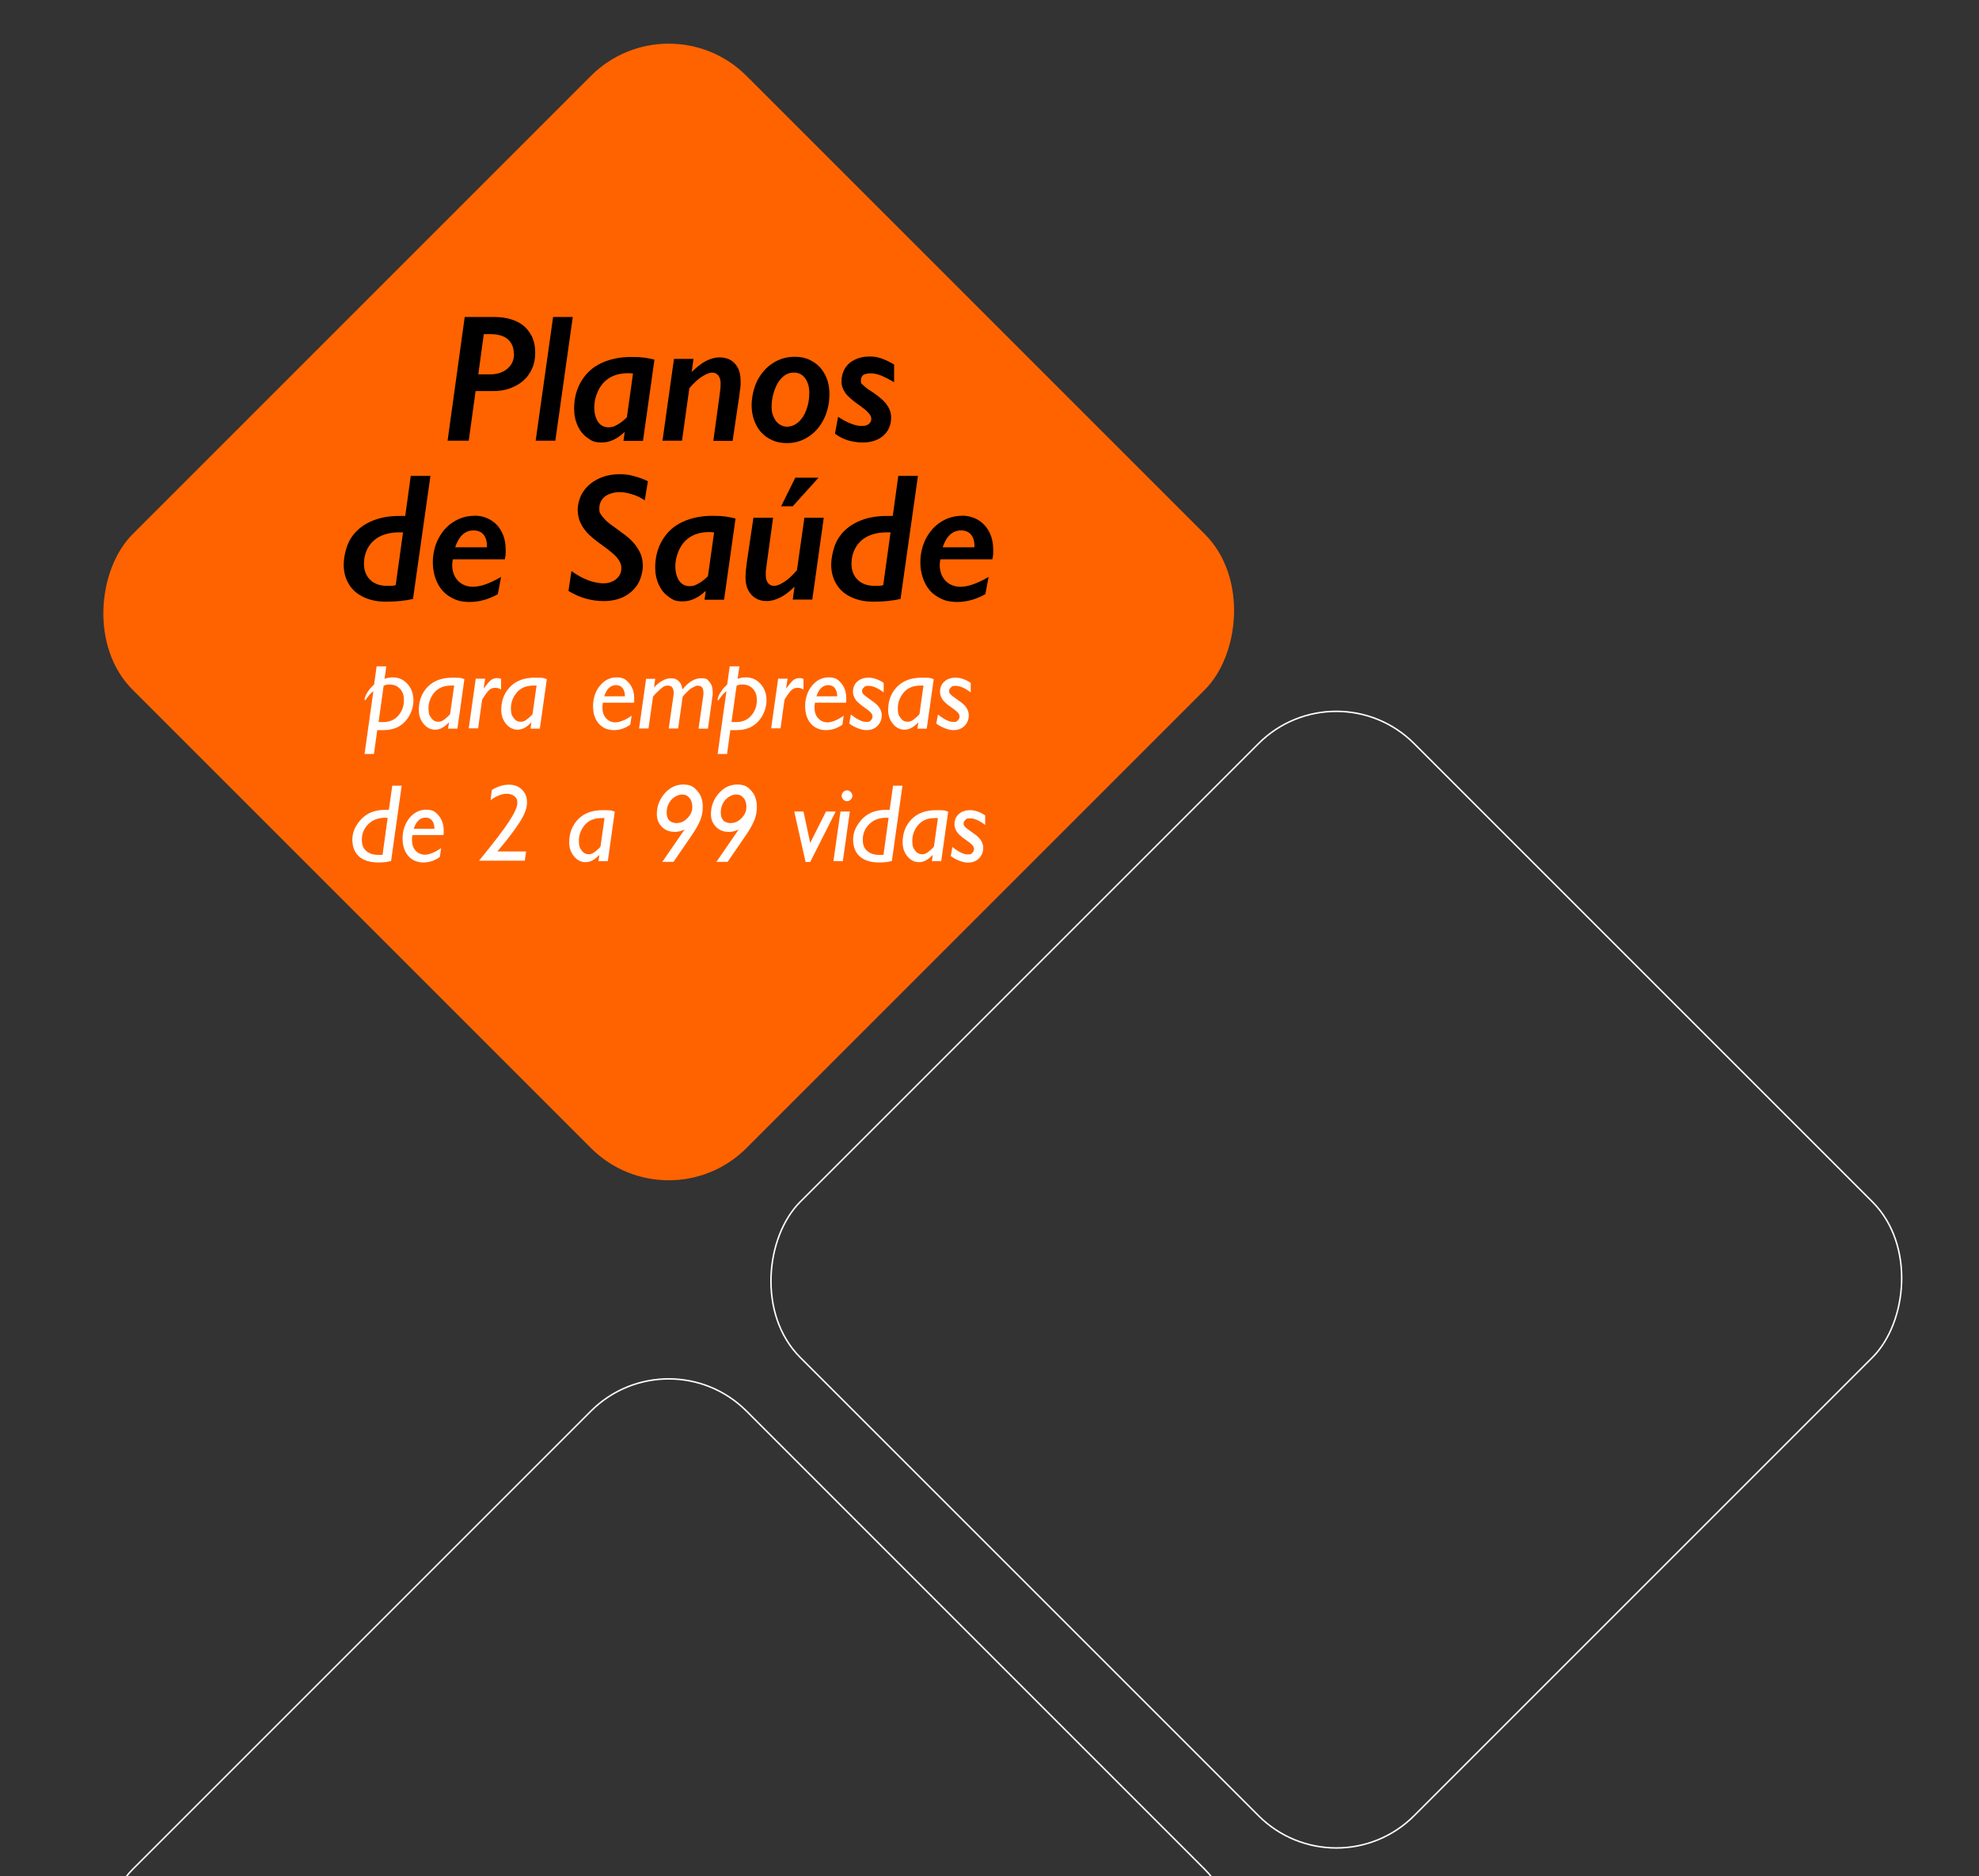
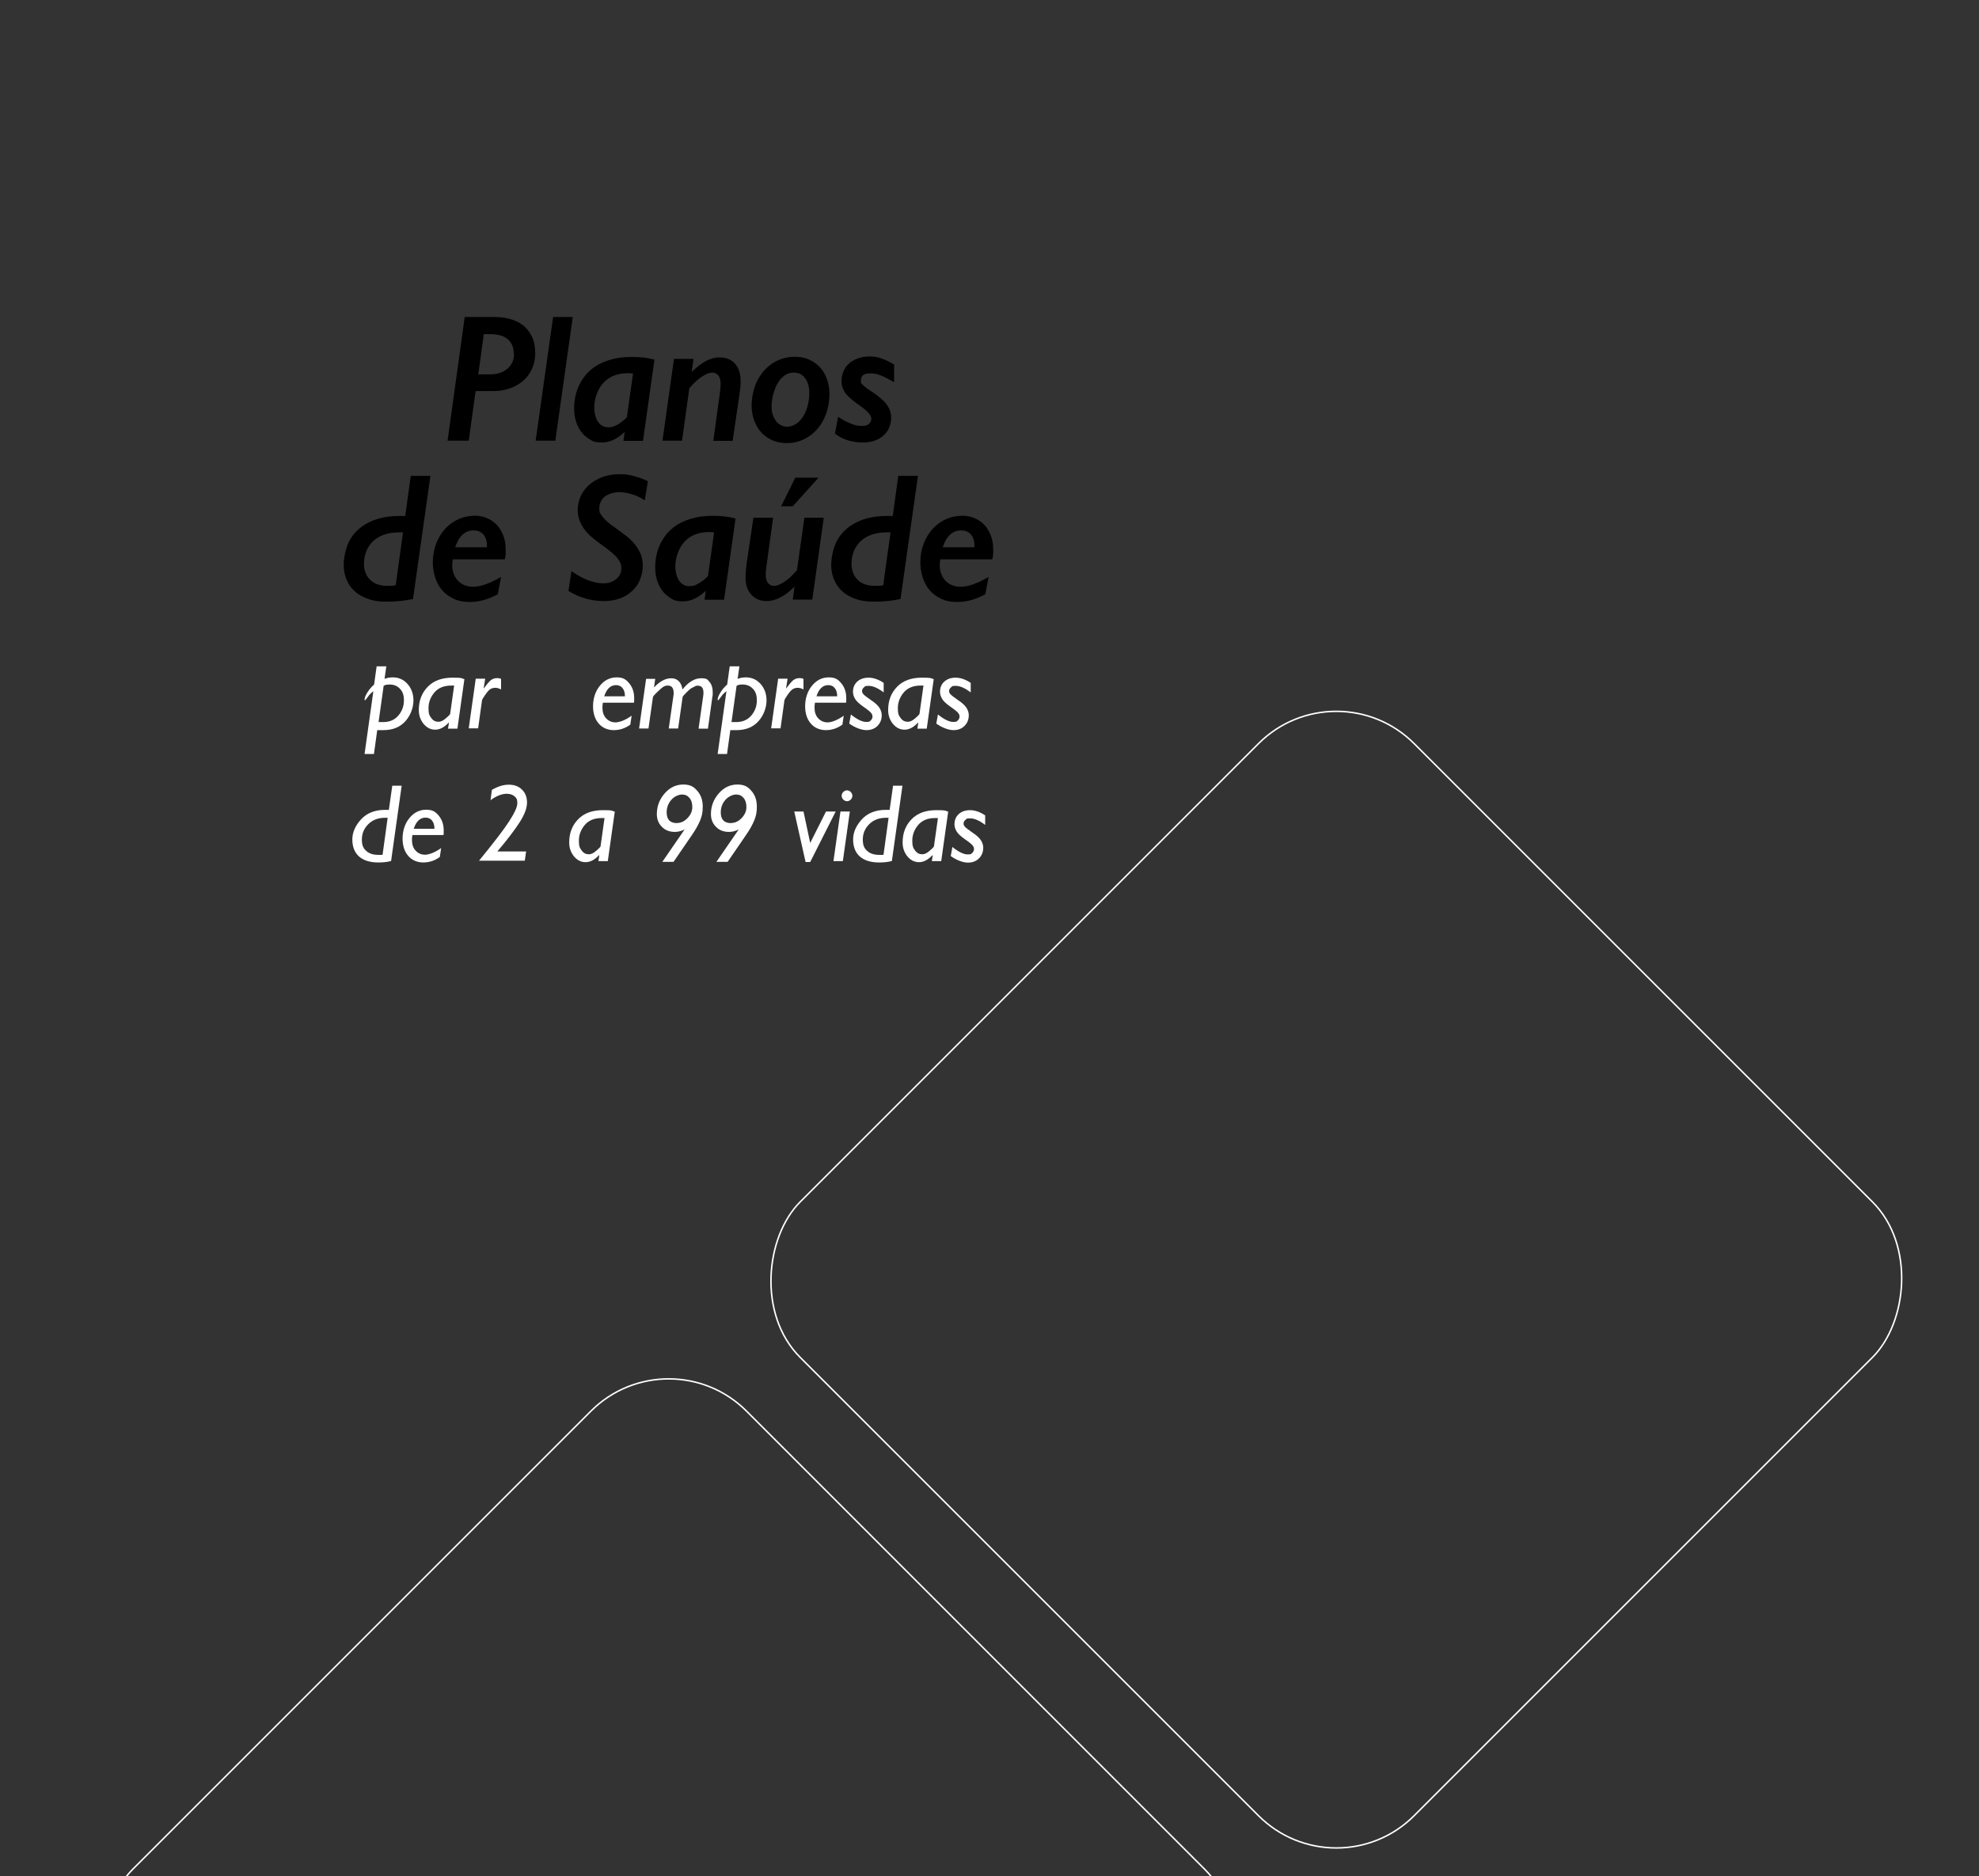
<svg xmlns="http://www.w3.org/2000/svg" id="Camada_1" viewBox="0 0 1327.8 1258.9">
  <rect x="0" y="0" width="1327.8" height="1258.9" fill="#333333" stroke="none" />
  <defs>
    <style>      .st0 {        fill: #ff6300;      }      .st1 {        fill: #fff;      }      .st2 {        fill: none;        stroke: #fff;        stroke-miterlimit: 10;      }    </style>
  </defs>
-   <rect class="st0" x="157.4" y="119.4" width="582.5" height="582.5" rx="73.8" ry="73.8" transform="translate(421.8 -197) rotate(45)" />
  <rect class="st2" x="605.3" y="567.4" width="582.5" height="582.5" rx="73.8" ry="73.8" transform="translate(869.8 -382.5) rotate(45)" />
  <rect class="st2" x="157.4" y="1015.3" width="582.5" height="582.5" rx="73.8" ry="73.8" transform="translate(1055.3 65.4) rotate(45)" />
  <g>
    <path d="M359.1,236.9c0,4.9-1.2,9.3-3.5,13.1-2.3,3.9-5.7,6.9-10,9.1-4.3,2.2-9.2,3.3-14.7,3.3h-11.8l-4.6,33.3h-14.2l11.5-83h20.1c3.4,0,6.8.4,10.1,1.3,3.3.9,6.2,2.2,8.7,4.1,2.5,1.9,4.5,4.4,6.1,7.5,1.5,3.1,2.3,6.8,2.3,11.3ZM344.7,237c0-2.6-.6-4.9-1.8-6.8-1.2-2-3-3.5-5.3-4.5-2.3-1-5.2-1.5-8.5-1.5h-4.5l-3.7,27h7.8c3.4,0,6.3-.6,8.7-1.8,2.4-1.2,4.3-2.9,5.6-4.9,1.3-2.1,1.9-4.5,1.9-7.3Z" />
    <path d="M384.3,212.7l-11.7,83h-13.2l11.7-83h13.1Z" />
    <path d="M431.4,295.8h-13.1l.8-5.7h0c0,0-.2-.1-.2-.1-4.9,4.6-9.9,6.9-15.1,6.9s-6.6-1-9.5-3c-2.9-2-5.1-4.7-6.7-8.2-1.6-3.5-2.4-7.3-2.4-11.4,0-7,1.6-13.2,4.8-18.5,3.2-5.4,7.7-9.5,13.5-12.2,5.8-2.7,12.5-4.1,20.1-4.1s10.3.6,15.5,1.8l-7.7,54.6ZM424.7,250.6c-1.2-.1-2.3-.2-3.4-.2-3.3,0-6.3.5-9,1.5-2.7,1-5,2.5-7,4.5-2,2-3.6,4.6-4.8,7.7-1.2,3.1-1.8,6.3-1.8,9.5s.9,7.1,2.6,9.5,4,3.6,6.9,3.6,3.9-.6,6.1-1.8c2.2-1.2,4.3-2.9,6.3-4.9l4.1-29.2Z" />
    <path d="M491.6,295.8h-13l4.2-30.6c.3-2.3.5-3.9.6-4.9,0-1,.1-2.1.1-3.3,0-2-.5-3.7-1.5-5-1-1.3-2.4-2-4.1-2s-3.9.8-6.6,2.5c-2.7,1.6-5.6,4.3-8.8,8l-4.9,35.2h-13.1l7.7-54.9h13.1l-1.2,8.8c3.2-3.2,6.3-5.6,9.4-7.3,3.1-1.6,6.2-2.5,9.3-2.5s5.6.7,7.7,2c2.1,1.3,3.7,3.2,4.8,5.5,1.1,2.3,1.6,5,1.6,8s0,1.4,0,2c0,.6,0,1.3-.1,2s-.1,1.5-.3,2.4c-.1.9-.3,2-.4,3.4l-4.5,30.4Z" />
    <path d="M556.5,264.4c0,6.1-1.2,11.6-3.7,16.7-2.5,5.1-5.9,9-10.3,11.9-4.4,2.9-9.2,4.3-14.4,4.3s-8.8-1.1-12.4-3.2c-3.6-2.1-6.5-5.2-8.4-9.1-2-3.9-3-8.3-3-13.2s1.3-11.4,3.8-16.4c2.6-5,6.1-9,10.5-11.8,4.4-2.8,9.2-4.2,14.4-4.2s8.6,1,12.2,3.1c3.6,2.1,6.3,5,8.3,8.8,2,3.8,3,8.2,3,13ZM543,263.7c0-4-.9-7.3-2.8-9.9-1.9-2.6-4.4-3.8-7.5-3.8s-5.4,1-7.7,3.1c-2.3,2.1-4,4.9-5.3,8.6-1.3,3.6-2,7.3-2,11.1s.5,4.9,1.4,7c.9,2.1,2.1,3.7,3.7,4.8,1.6,1.1,3.3,1.7,5.1,1.7,2.8,0,5.4-1,7.7-3,2.3-2,4.1-4.7,5.4-8.2,1.3-3.5,2-7.3,2-11.4Z" />
    <path d="M599.8,256.4c-4-2.3-7.2-3.9-9.4-4.7-2.2-.8-4.3-1.2-6.2-1.2s-4,.4-5,1.1c-1.1.8-1.6,2.1-1.6,4s.4,1.7,1.3,2.6c.9.9,2.1,2,3.9,3.2l3.2,2.1c3.6,2.5,6,4.6,7.4,6.1,1.4,1.5,2.5,3.2,3.3,4.9.8,1.8,1.2,3.7,1.2,5.8,0,3.2-.8,6.1-2.3,8.6-1.6,2.5-3.8,4.5-6.7,5.9-2.9,1.4-6.1,2.1-9.6,2.1s-6.7-.4-9.9-1.3c-3.2-.9-6.3-2.4-9.2-4.6l2.1-11.3c3,1.9,5.8,3.5,8.5,4.5,2.6,1.1,5.1,1.6,7.5,1.6s3.4-.4,4.6-1.3c1.1-.9,1.7-2,1.7-3.4s-.5-2.4-1.6-3.7c-1.1-1.3-2.6-2.7-4.7-4.2-4.8-3.4-7.9-5.9-9.3-7.4-1.5-1.5-2.6-3.1-3.3-4.8-.8-1.6-1.1-3.4-1.1-5.1,0-3.2.8-6.2,2.3-8.7,1.6-2.6,3.8-4.5,6.7-5.9,2.9-1.4,6.1-2.1,9.8-2.1s5.8.5,8.5,1.5c2.7,1,5.4,2.3,8,3.9v11.6Z" />
    <path d="M288.8,319.3l-11.7,82.6c-5.4,1.2-11.3,1.8-17.8,1.8s-10.8-1-15.2-3c-4.4-2-7.7-4.9-10-8.7-2.3-3.8-3.5-8.1-3.5-13s1.5-12.5,4.6-17.5c3.1-5,7.4-8.7,13.1-11.4,5.6-2.6,12.1-3.9,19.4-3.9h4.2l3.7-26.9h13.2ZM270.3,357.2h-2.4c-5,0-9.2.9-12.7,2.6-3.5,1.7-6.2,4.2-8.1,7.4-1.9,3.2-2.9,7-2.9,11.2s1.4,8,4.2,10.7c2.8,2.7,6.6,4,11.4,4s4.4-.2,5.7-.5l4.9-35.4Z" />
    <path d="M318.2,346c4.1,0,7.8,1,11,2.9,3.2,1.9,5.7,4.6,7.5,8.2,1.8,3.5,2.6,7.5,2.6,11.9s-.2,4.1-.6,6.3h-34.9c-.2,1.4-.4,2.7-.4,3.8,0,2.9.6,5.5,1.8,7.7s2.8,3.9,4.9,5.1c2.1,1.2,4.5,1.8,7.1,1.8s5.4-.5,8.5-1.6,6.6-2.7,10.5-5l-2.2,11.6c-6.3,3.5-12.6,5.2-18.7,5.2s-9.3-1.1-13.1-3.3-6.7-5.3-8.7-9.4c-2-4.1-3.1-8.8-3.1-14s1.2-10.9,3.7-15.7c2.5-4.8,5.8-8.6,10.1-11.3,4.3-2.7,8.9-4.1,14-4.1ZM326.7,367.2v-1c0-3.2-.8-5.7-2.3-7.5-1.6-1.9-3.8-2.8-6.7-2.8-5.7,0-9.8,3.8-12.3,11.3h21.3Z" />
    <path d="M432.7,335.8c-2.6-1.8-5.4-3.2-8.5-4.1-3-1-6-1.5-8.8-1.5s-7.2,1-9.6,3c-2.4,2-3.7,4.7-3.7,7.9s.4,2.8,1.1,4.1c.8,1.3,1.9,2.6,3.3,4,1.4,1.4,3.8,3.2,7.1,5.5,2.1,1.5,4.1,3,6.2,4.6,2.1,1.6,4,3.4,5.7,5.4,1.7,2,3.1,4.2,4.2,6.7,1.1,2.5,1.6,5.3,1.6,8.4s-1.1,8.4-3.3,12c-2.2,3.6-5.3,6.4-9.2,8.5-4,2-8.5,3-13.7,3-8.5,0-16.4-2.3-23.7-6.8l2-13.3c4,2.8,7.8,4.9,11.4,6.2,3.6,1.3,6.9,2,9.9,2s4.1-.4,6-1.2c1.9-.8,3.4-2,4.5-3.5,1.1-1.5,1.7-3.3,1.7-5.3s-.4-3.2-1.1-4.5c-.7-1.4-1.7-2.7-2.9-3.9-1.2-1.2-2.6-2.5-4.1-3.6-1.5-1.2-3.2-2.4-4.8-3.6-4.6-3.3-8-6.1-10-8.3-2-2.2-3.6-4.6-4.7-7.1-1.1-2.5-1.7-5.3-1.7-8.5s1.2-8.4,3.7-12c2.4-3.6,5.8-6.5,10.1-8.6,4.3-2.1,9-3.1,14.1-3.1s6.6.4,10,1.3c3.4.9,6.4,2,9.2,3.4l-2.1,12.8Z" />
    <path d="M485.8,402.4h-13.1l.8-5.7h0c0,0-.2-.1-.2-.1-4.9,4.6-9.9,6.9-15.1,6.9s-6.6-1-9.5-3c-2.9-2-5.1-4.7-6.7-8.2-1.6-3.5-2.4-7.3-2.4-11.4,0-7,1.6-13.2,4.8-18.5,3.2-5.4,7.7-9.5,13.5-12.2,5.8-2.7,12.5-4.1,20.1-4.1s10.3.6,15.5,1.8l-7.7,54.6ZM479.1,357.2c-1.2-.1-2.3-.2-3.4-.2-3.3,0-6.3.5-9,1.5-2.7,1-5,2.5-7,4.5-2,2-3.6,4.6-4.8,7.7-1.2,3.1-1.8,6.3-1.8,9.5s.9,7.1,2.6,9.5,4,3.6,6.9,3.6,3.9-.6,6.1-1.8c2.2-1.2,4.3-2.9,6.3-4.9l4.1-29.2Z" />
    <path d="M505.7,347.4h13l-4.2,30.6c-.4,2.8-.6,4.6-.7,5.5,0,.9,0,1.8,0,2.7,0,2,.5,3.7,1.5,5,1,1.3,2.4,1.9,4.1,1.9s3.9-.8,6.5-2.5c2.7-1.6,5.6-4.3,8.8-8l5-35.2h13l-7.7,54.9h-13.1l1.2-8.7c-3.2,3.2-6.3,5.6-9.4,7.2-3.1,1.6-6.2,2.5-9.3,2.5s-5.5-.7-7.6-2c-2.1-1.3-3.7-3.2-4.9-5.5-1.1-2.3-1.7-5-1.7-8.1s.3-6.1.8-9.9l4.5-30.4ZM549.2,320.5l-17.3,19.2h-7.8l9.5-19.2h15.6Z" />
    <path d="M615.9,319.3l-11.7,82.6c-5.4,1.2-11.3,1.8-17.8,1.8s-10.8-1-15.2-3c-4.4-2-7.7-4.9-10-8.7-2.3-3.8-3.5-8.1-3.5-13s1.5-12.5,4.6-17.5c3.1-5,7.4-8.7,13.1-11.4,5.6-2.6,12.1-3.9,19.4-3.9h4.2l3.7-26.9h13.2ZM597.4,357.2h-2.4c-5,0-9.2.9-12.7,2.6-3.5,1.7-6.2,4.2-8.1,7.4-1.9,3.2-2.9,7-2.9,11.2s1.4,8,4.2,10.7c2.8,2.7,6.6,4,11.4,4s4.4-.2,5.7-.5l4.9-35.4Z" />
    <path d="M645.3,346c4.1,0,7.8,1,11,2.9,3.2,1.9,5.7,4.6,7.5,8.2,1.8,3.5,2.6,7.5,2.6,11.9s-.2,4.1-.6,6.3h-34.9c-.2,1.4-.4,2.7-.4,3.8,0,2.9.6,5.5,1.8,7.7s2.8,3.9,4.9,5.1c2.1,1.2,4.5,1.8,7.1,1.8s5.4-.5,8.5-1.6,6.6-2.7,10.5-5l-2.2,11.6c-6.3,3.5-12.6,5.2-18.7,5.2s-9.3-1.1-13.1-3.3-6.7-5.3-8.7-9.4c-2-4.1-3.1-8.8-3.1-14s1.2-10.9,3.7-15.7c2.5-4.8,5.8-8.6,10.1-11.3,4.3-2.7,8.9-4.1,14-4.1ZM653.8,367.2v-1c0-3.2-.8-5.7-2.3-7.5-1.6-1.9-3.8-2.8-6.7-2.8-5.7,0-9.8,3.8-12.3,11.3h21.3Z" />
  </g>
  <g>
    <path class="st1" d="M259.2,447.1l-1.2,8.4c1.7-.7,3.6-1,5.6-1,3.9,0,7.2,1.5,9.8,4.4,2.6,2.9,4,6.6,4,11.1s-1.8,9.9-5.4,13.9c-3.6,4-8.5,6-14.7,6h-4.2l-2.2,16h-6.3l5.9-42.1c-1.4,1-2.6,2.2-3.7,3.8-1.1,1.5-1.7,2.3-1.9,2.3s-.3-.2-.3-.5c0-1.1.6-2.7,1.9-4.8,1.3-2.1,2.8-3.8,4.5-5.3l1.7-12.2h6.3ZM257.4,460.2l-3.4,24.3h3c4.3,0,7.7-1.4,10.2-4.3,2.5-2.9,3.8-6.3,3.8-10.2s-.9-6-2.7-7.9c-1.8-1.9-4.1-2.8-6.8-2.8s-2.9.3-4.2.9Z" />
    <path class="st1" d="M311.6,455.6l-4.7,33.3h-6.3l.6-3.8-.2-.2c-2.9,3.1-5.9,4.7-9,4.7s-5.6-1.3-7.8-3.9c-2.1-2.6-3.2-5.7-3.2-9.3,0-6.3,2-11.5,6-15.6,4-4.1,9.5-6.1,16.6-6.1s5.5.3,7.9,1ZM302,479.2l2.7-19.2c-.7,0-1.3,0-2,0-4.9,0-8.7,1.6-11.3,4.7s-3.9,6.7-3.9,10.5.6,4.9,1.9,6.6c1.2,1.7,2.8,2.5,4.7,2.5s3.2-.8,5-2.3c1.8-1.5,2.7-2.5,2.8-2.8Z" />
    <path class="st1" d="M325.5,455.6l-1,6.3h.1c2-2.7,3.5-4.5,4.7-5.5,1.2-.9,2.5-1.4,4.1-1.4s1.9.2,2.8.5v7.1c-1.3-.7-2.6-1.1-3.9-1.1s-2.3.3-3.3.9c-1,.6-2.1,1.9-3.5,3.9-1.4,2-2.1,3.2-2.1,3.7l-2.6,18.7h-6.3l4.7-33.3h6.3Z" />
-     <path class="st1" d="M366.9,455.6l-4.7,33.3h-6.3l.6-3.8-.2-.2c-2.9,3.1-5.9,4.7-9,4.7s-5.6-1.3-7.8-3.9c-2.1-2.6-3.2-5.7-3.2-9.3,0-6.3,2-11.5,6-15.6,4-4.1,9.5-6.1,16.6-6.1s5.5.3,7.9,1ZM357.3,479.2l2.7-19.2c-.7,0-1.3,0-2,0-4.9,0-8.7,1.6-11.3,4.7s-3.9,6.7-3.9,10.5.6,4.9,1.9,6.6c1.2,1.7,2.8,2.5,4.7,2.5s3.2-.8,5-2.3c1.8-1.5,2.7-2.5,2.8-2.8Z" />
    <path class="st1" d="M439.6,455.6l-.8,5.7c3.9-4.2,7.7-6.2,11.6-6.2s6.8,2.5,7.5,7.5c4-5,8.2-7.5,12.4-7.5s4.3.8,5.7,2.4c1.4,1.6,2.2,3.9,2.2,6.8s0,1.9-.2,3l-3,21.6h-6.3l3.1-21.8c.1-.7.2-1.4.2-2.1,0-3.3-1.2-4.9-3.6-4.9s-1.3.1-2,.4c-.7.3-1.5.7-2.4,1.2s-2.1,1.6-3.6,3.1-2.3,2.5-2.4,2.9l-3,21.1h-6.3l3-21c.2-1,.3-2,.3-2.8,0-3.3-1.3-5-3.9-5s-3.7,1.2-6.2,3.5c-2.5,2.3-3.7,3.7-3.8,4.2l-3,21.1h-6.3l4.7-33.3h6.3Z" />
    <path class="st1" d="M496.1,447.1l-1.2,8.4c1.7-.7,3.6-1,5.6-1,3.9,0,7.2,1.5,9.8,4.4,2.6,2.9,4,6.6,4,11.1s-1.8,9.9-5.4,13.9c-3.6,4-8.5,6-14.7,6h-4.2l-2.2,16h-6.3l5.9-42.1c-1.4,1-2.6,2.2-3.7,3.8-1.1,1.5-1.7,2.3-1.9,2.3s-.3-.2-.3-.5c0-1.1.6-2.7,1.9-4.8,1.3-2.1,2.8-3.8,4.5-5.3l1.7-12.2h6.3ZM494.2,460.2l-3.4,24.3h3c4.3,0,7.7-1.4,10.2-4.3,2.5-2.9,3.8-6.3,3.8-10.2s-.9-6-2.7-7.9c-1.8-1.9-4.1-2.8-6.8-2.8s-2.9.3-4.2.9Z" />
    <path class="st1" d="M528.4,455.6l-1,6.3h.1c2-2.7,3.5-4.5,4.7-5.5,1.2-.9,2.5-1.4,4.1-1.4s1.9.2,2.8.5v7.1c-1.3-.7-2.6-1.1-3.9-1.1s-2.3.3-3.3.9c-1,.6-2.1,1.9-3.5,3.9-1.4,2-2.1,3.2-2.1,3.7l-2.6,18.7h-6.3l4.7-33.3h6.3Z" />
    <path class="st1" d="M566.1,480.2l-.9,6c-3.4,2.5-7.1,3.7-11.1,3.7s-7.6-1.5-10.1-4.4c-2.5-2.9-3.8-6.8-3.8-11.7s1.5-10,4.6-13.7c3-3.7,6.8-5.6,11.2-5.6s6.2,1.3,8.4,3.9c2.2,2.6,3.4,5.9,3.4,10s0,2-.2,3.1h-20.8c-.2,1.1-.3,2.2-.3,3.2,0,3.1.8,5.5,2.5,7.3,1.7,1.8,3.8,2.7,6.3,2.7s6.7-1.5,10.8-4.5ZM547.8,467.2h13.9c0-2.3-.5-4.1-1.6-5.5-1-1.3-2.5-2-4.4-2-3.6,0-6.3,2.5-7.9,7.5Z" />
    <path class="st1" d="M423.8,480.2l-.9,6c-3.4,2.5-7.1,3.7-11.1,3.7s-7.6-1.5-10.1-4.4c-2.5-2.9-3.8-6.8-3.8-11.7s1.5-10,4.6-13.7c3-3.7,6.8-5.6,11.2-5.6s6.2,1.3,8.4,3.9c2.2,2.6,3.4,5.9,3.4,10s0,2-.2,3.1h-20.8c-.2,1.1-.3,2.2-.3,3.2,0,3.1.8,5.5,2.5,7.3,1.7,1.8,3.8,2.7,6.3,2.7s6.7-1.5,10.8-4.5ZM405.4,467.2h13.9c0-2.3-.5-4.1-1.6-5.5-1-1.3-2.5-2-4.4-2-3.6,0-6.3,2.5-7.9,7.5Z" />
    <path class="st1" d="M592.9,458v6.6c-3.8-2.9-7.2-4.4-10-4.4s-2.4.3-3.2,1c-.9.7-1.3,1.5-1.3,2.5s.3,1.3.8,2c.5.7,2.3,2,5.1,4,2.9,1.9,4.8,3.7,5.8,5.3,1,1.6,1.5,3.3,1.5,4.9,0,2.9-1,5.3-2.9,7.2-1.9,1.9-4.4,2.8-7.4,2.8s-7.5-1.5-11.5-4.4l1.1-6.1c4.1,3.3,7.6,5,10.2,5s2.3-.3,3.1-1c.8-.7,1.2-1.6,1.2-2.6s-.3-1.6-.9-2.4c-.6-.8-2.3-2.2-5.2-4.2-2.8-2-4.7-3.7-5.6-5.3-.9-1.5-1.4-3.1-1.4-4.7,0-2.9,1-5.2,2.9-6.9,1.9-1.7,4.4-2.6,7.6-2.6s6.7,1.2,10.1,3.5Z" />
    <path class="st1" d="M626.5,455.6l-4.7,33.3h-6.3l.6-3.8-.2-.2c-2.9,3.1-5.9,4.7-9,4.7s-5.6-1.3-7.8-3.9c-2.1-2.6-3.2-5.7-3.2-9.3,0-6.3,2-11.5,6-15.6,4-4.1,9.5-6.1,16.6-6.1s5.5.3,7.9,1ZM616.9,479.2l2.7-19.2c-.7,0-1.3,0-2,0-4.9,0-8.7,1.6-11.3,4.7s-3.9,6.7-3.9,10.5.6,4.9,1.9,6.6c1.2,1.7,2.8,2.5,4.7,2.5s3.2-.8,5-2.3c1.8-1.5,2.7-2.5,2.8-2.8Z" />
    <path class="st1" d="M651.3,458v6.6c-3.8-2.9-7.2-4.4-10-4.4s-2.4.3-3.2,1c-.9.7-1.3,1.5-1.3,2.5s.3,1.3.8,2c.5.7,2.3,2,5.1,4,2.9,1.9,4.8,3.7,5.8,5.3,1,1.6,1.5,3.3,1.5,4.9,0,2.9-1,5.3-2.9,7.2-1.9,1.9-4.4,2.8-7.4,2.8s-7.5-1.5-11.5-4.4l1.1-6.1c4.1,3.3,7.6,5,10.2,5s2.3-.3,3.1-1c.8-.7,1.2-1.6,1.2-2.6s-.3-1.6-.9-2.4c-.6-.8-2.3-2.2-5.2-4.2-2.8-2-4.7-3.7-5.6-5.3-.9-1.5-1.4-3.1-1.4-4.7,0-2.9,1-5.2,2.9-6.9,1.9-1.7,4.4-2.6,7.6-2.6s6.7,1.2,10.1,3.5Z" />
    <path class="st1" d="M269.5,527.2l-7.1,50.5c-2.4.7-5.3,1-8.5,1-5.6,0-9.9-1.3-13-4-3-2.7-4.5-6.5-4.5-11.4s2-9.3,5.9-13.6c3.9-4.2,9.3-6.3,16-6.3h2.6l2.3-16.2h6.3ZM256.7,573.4l3.4-24.7h-1.6c-4.7,0-8.5,1.4-11.4,4.3s-4.3,6.3-4.3,10.3,1,5.9,2.9,7.6c1.9,1.8,4.6,2.7,8.2,2.7s2.2,0,2.9-.1Z" />
    <path class="st1" d="M296,569l-.9,6c-3.4,2.5-7.1,3.7-11.1,3.7s-7.6-1.5-10.1-4.4c-2.5-2.9-3.8-6.8-3.8-11.7s1.5-10,4.6-13.7c3-3.7,6.8-5.6,11.2-5.6s6.2,1.3,8.4,3.9c2.2,2.6,3.4,5.9,3.4,10s0,2-.2,3.1h-20.8c-.2,1.1-.3,2.2-.3,3.2,0,3.1.8,5.5,2.5,7.3,1.7,1.8,3.8,2.7,6.3,2.7s6.7-1.5,10.8-4.5ZM277.6,556.1h13.9c0-2.3-.5-4.1-1.6-5.5-1-1.3-2.5-2-4.4-2-3.6,0-6.3,2.5-7.9,7.5Z" />
    <path class="st1" d="M329.1,537.2l.9-7.2c3.9-2.3,7.7-3.5,11.4-3.5s6.6,1.1,8.8,3.3c2.3,2.2,3.4,5.1,3.4,8.7s-1.6,8-4.8,13c-3.2,5-8.2,11.7-15.1,19.8h19.3l-.9,6.2h-30.7c9.8-12,16.6-20.8,20.2-26.4s5.5-9.6,5.5-12.2-.6-3.5-1.9-4.6c-1.3-1.1-3-1.7-5.2-1.7-3.4,0-7.1,1.5-11,4.4Z" />
    <path class="st1" d="M412.5,544.5l-4.7,33.3h-6.3l.6-3.8-.2-.2c-2.9,3.1-5.9,4.7-9,4.7s-5.6-1.3-7.8-3.9c-2.1-2.6-3.2-5.7-3.2-9.3,0-6.3,2-11.5,6-15.6,4-4.1,9.5-6.1,16.6-6.1s5.5.3,7.9,1ZM402.9,568.1l2.7-19.2c-.7,0-1.3,0-2,0-4.9,0-8.7,1.6-11.3,4.7s-3.9,6.7-3.9,10.5.6,4.9,1.9,6.6c1.2,1.7,2.8,2.5,4.7,2.5s3.2-.8,5-2.3c1.8-1.5,2.7-2.5,2.8-2.8Z" />
    <path class="st1" d="M444.3,578.4l15-21.8h-.1c-2,1-4.2,1.6-6.4,1.6-3.5,0-6.5-1.1-8.7-3.4-2.3-2.3-3.4-5.1-3.4-8.6,0-5.3,1.8-9.9,5.3-13.9s7.7-5.9,12.4-5.9,7,1.4,9.4,4.2c2.5,2.8,3.7,6.3,3.7,10.6s-.6,6.3-1.7,9.2c-1.2,2.9-3,6.2-5.5,9.8l-12.4,18.1h-7.4ZM454.3,552.2c2.6,0,4.9-1.1,7-3.3,2.1-2.2,3.2-4.6,3.2-7.3s-.6-4.7-1.9-6.2c-1.2-1.5-2.9-2.3-5-2.3s-5.1,1.2-7.2,3.6c-2.1,2.4-3.1,5.2-3.1,8.4,0,4.8,2.3,7.2,7,7.2Z" />
    <path class="st1" d="M480.6,578.4l15-21.8h-.1c-2,1-4.2,1.6-6.4,1.6-3.5,0-6.5-1.1-8.7-3.4-2.3-2.3-3.4-5.1-3.4-8.6,0-5.3,1.8-9.9,5.3-13.9s7.7-5.9,12.4-5.9,7,1.4,9.4,4.2c2.5,2.8,3.7,6.3,3.7,10.6s-.6,6.3-1.7,9.2c-1.2,2.9-3,6.2-5.5,9.8l-12.4,18.1h-7.4ZM490.6,552.2c2.6,0,4.9-1.1,7-3.3,2.1-2.2,3.2-4.6,3.2-7.3s-.6-4.7-1.9-6.2c-1.2-1.5-2.9-2.3-5-2.3s-5.1,1.2-7.2,3.6c-2.1,2.4-3.1,5.2-3.1,8.4,0,4.8,2.3,7.2,7,7.2Z" />
    <path class="st1" d="M560.7,544.5l-17.1,33.9h-3.1l-7.6-33.9h6.2l4.5,21.1,10.6-21.1h6.4Z" />
    <path class="st1" d="M570.2,544.5l-4.7,33.3h-6.3l4.7-33.3h6.3ZM564.7,534c0-1,.4-1.9,1.1-2.6.7-.7,1.6-1.1,2.5-1.1s1.8.4,2.5,1.1c.7.7,1.1,1.6,1.1,2.6s-.4,1.8-1.1,2.5-1.6,1.1-2.5,1.1-1.8-.4-2.5-1.1c-.7-.7-1.1-1.6-1.1-2.5Z" />
    <path class="st1" d="M605.5,527.2l-7.1,50.5c-2.4.7-5.3,1-8.5,1-5.6,0-9.9-1.3-13-4-3-2.7-4.5-6.5-4.5-11.4s2-9.3,5.9-13.6c3.9-4.2,9.3-6.3,16-6.3h2.6l2.3-16.2h6.3ZM592.8,573.4l3.4-24.7h-1.6c-4.7,0-8.5,1.4-11.4,4.3s-4.3,6.3-4.3,10.3,1,5.9,2.9,7.6c1.9,1.8,4.6,2.7,8.2,2.7s2.2,0,2.9-.1Z" />
    <path class="st1" d="M636.2,544.5l-4.7,33.3h-6.3l.6-3.8-.2-.2c-2.9,3.1-5.9,4.7-9,4.7s-5.6-1.3-7.8-3.9c-2.1-2.6-3.2-5.7-3.2-9.3,0-6.3,2-11.5,6-15.6,4-4.1,9.5-6.1,16.6-6.1s5.5.3,7.9,1ZM626.6,568.1l2.7-19.2c-.7,0-1.3,0-2,0-4.9,0-8.7,1.6-11.3,4.7s-3.9,6.7-3.9,10.5.6,4.9,1.9,6.6c1.2,1.7,2.8,2.5,4.7,2.5s3.2-.8,5-2.3c1.8-1.5,2.7-2.5,2.8-2.8Z" />
    <path class="st1" d="M661,546.9v6.6c-3.8-2.9-7.2-4.4-10-4.4s-2.4.3-3.2,1c-.9.7-1.3,1.5-1.3,2.5s.3,1.3.8,2c.5.7,2.3,2,5.1,4,2.9,1.9,4.8,3.7,5.8,5.3,1,1.6,1.5,3.3,1.5,4.9,0,2.9-1,5.3-2.9,7.2-1.9,1.9-4.4,2.8-7.4,2.8s-7.5-1.5-11.5-4.4l1.1-6.1c4.1,3.3,7.6,5,10.2,5s2.3-.3,3.1-1c.8-.7,1.2-1.6,1.2-2.6s-.3-1.6-.9-2.4c-.6-.8-2.3-2.2-5.2-4.2-2.8-2-4.7-3.7-5.6-5.3-.9-1.5-1.4-3.1-1.4-4.7,0-2.9,1-5.2,2.9-6.9,1.9-1.7,4.4-2.6,7.6-2.6s6.7,1.2,10.1,3.5Z" />
  </g>
</svg>